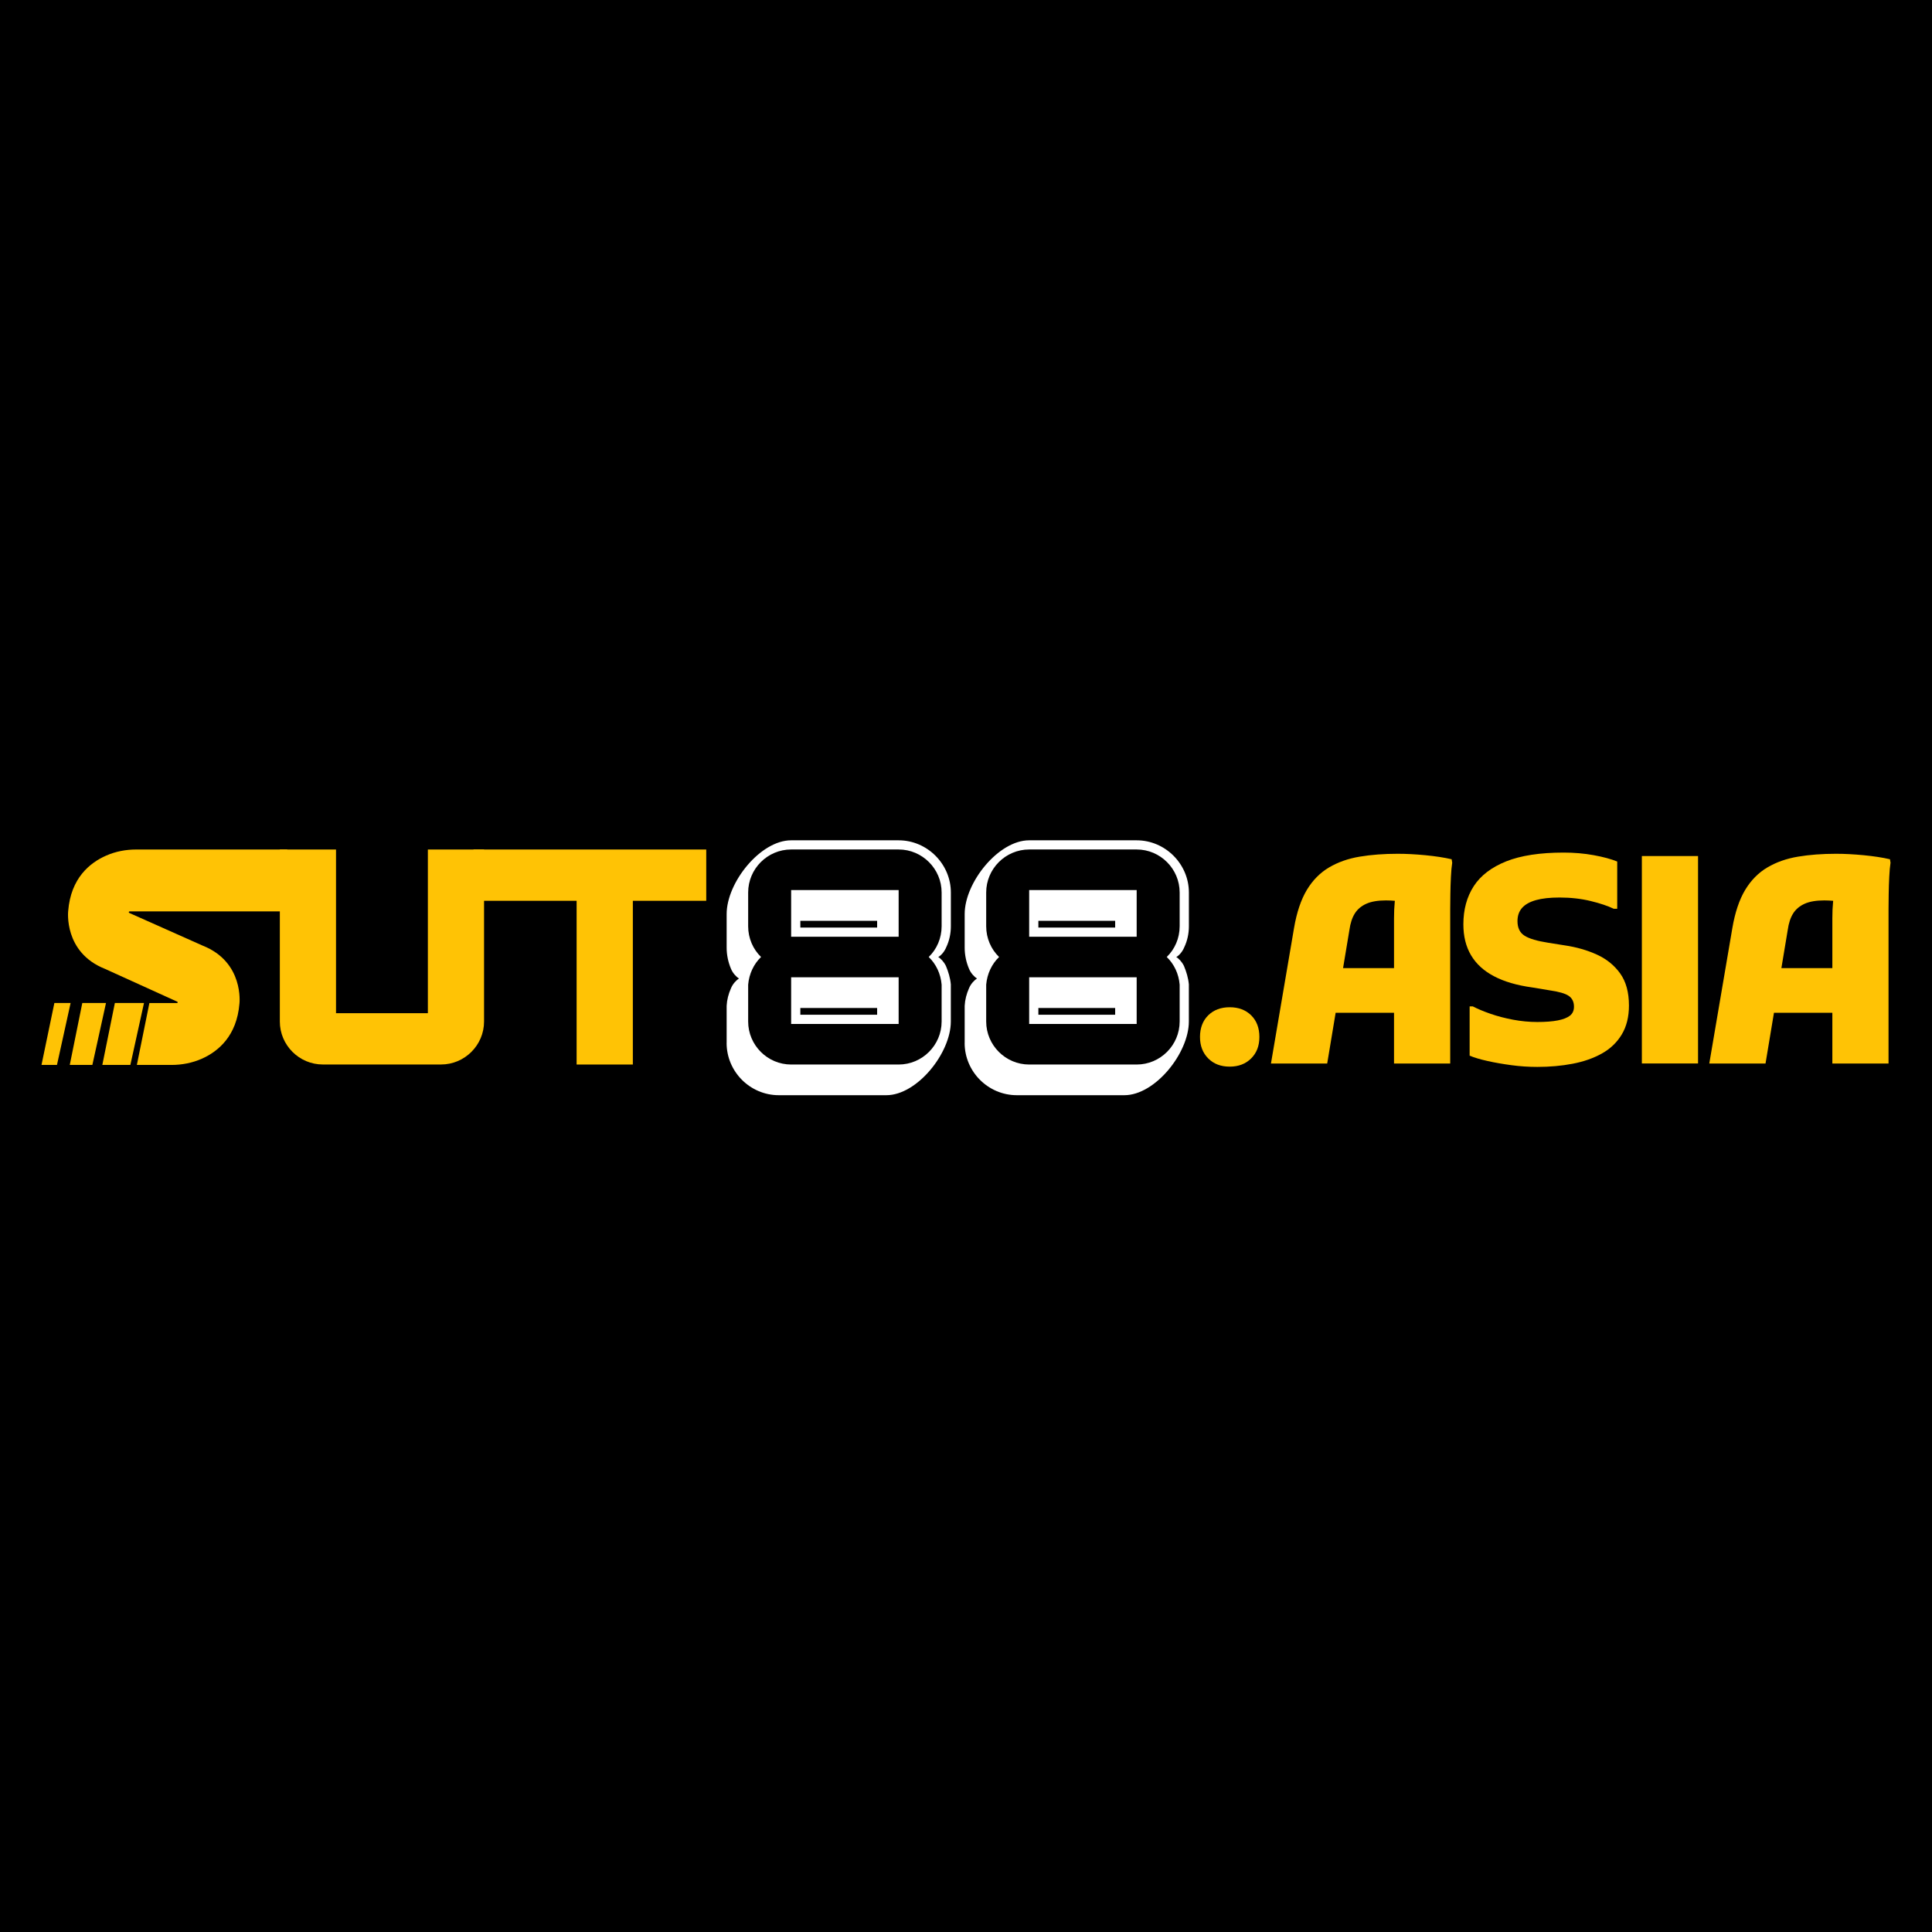
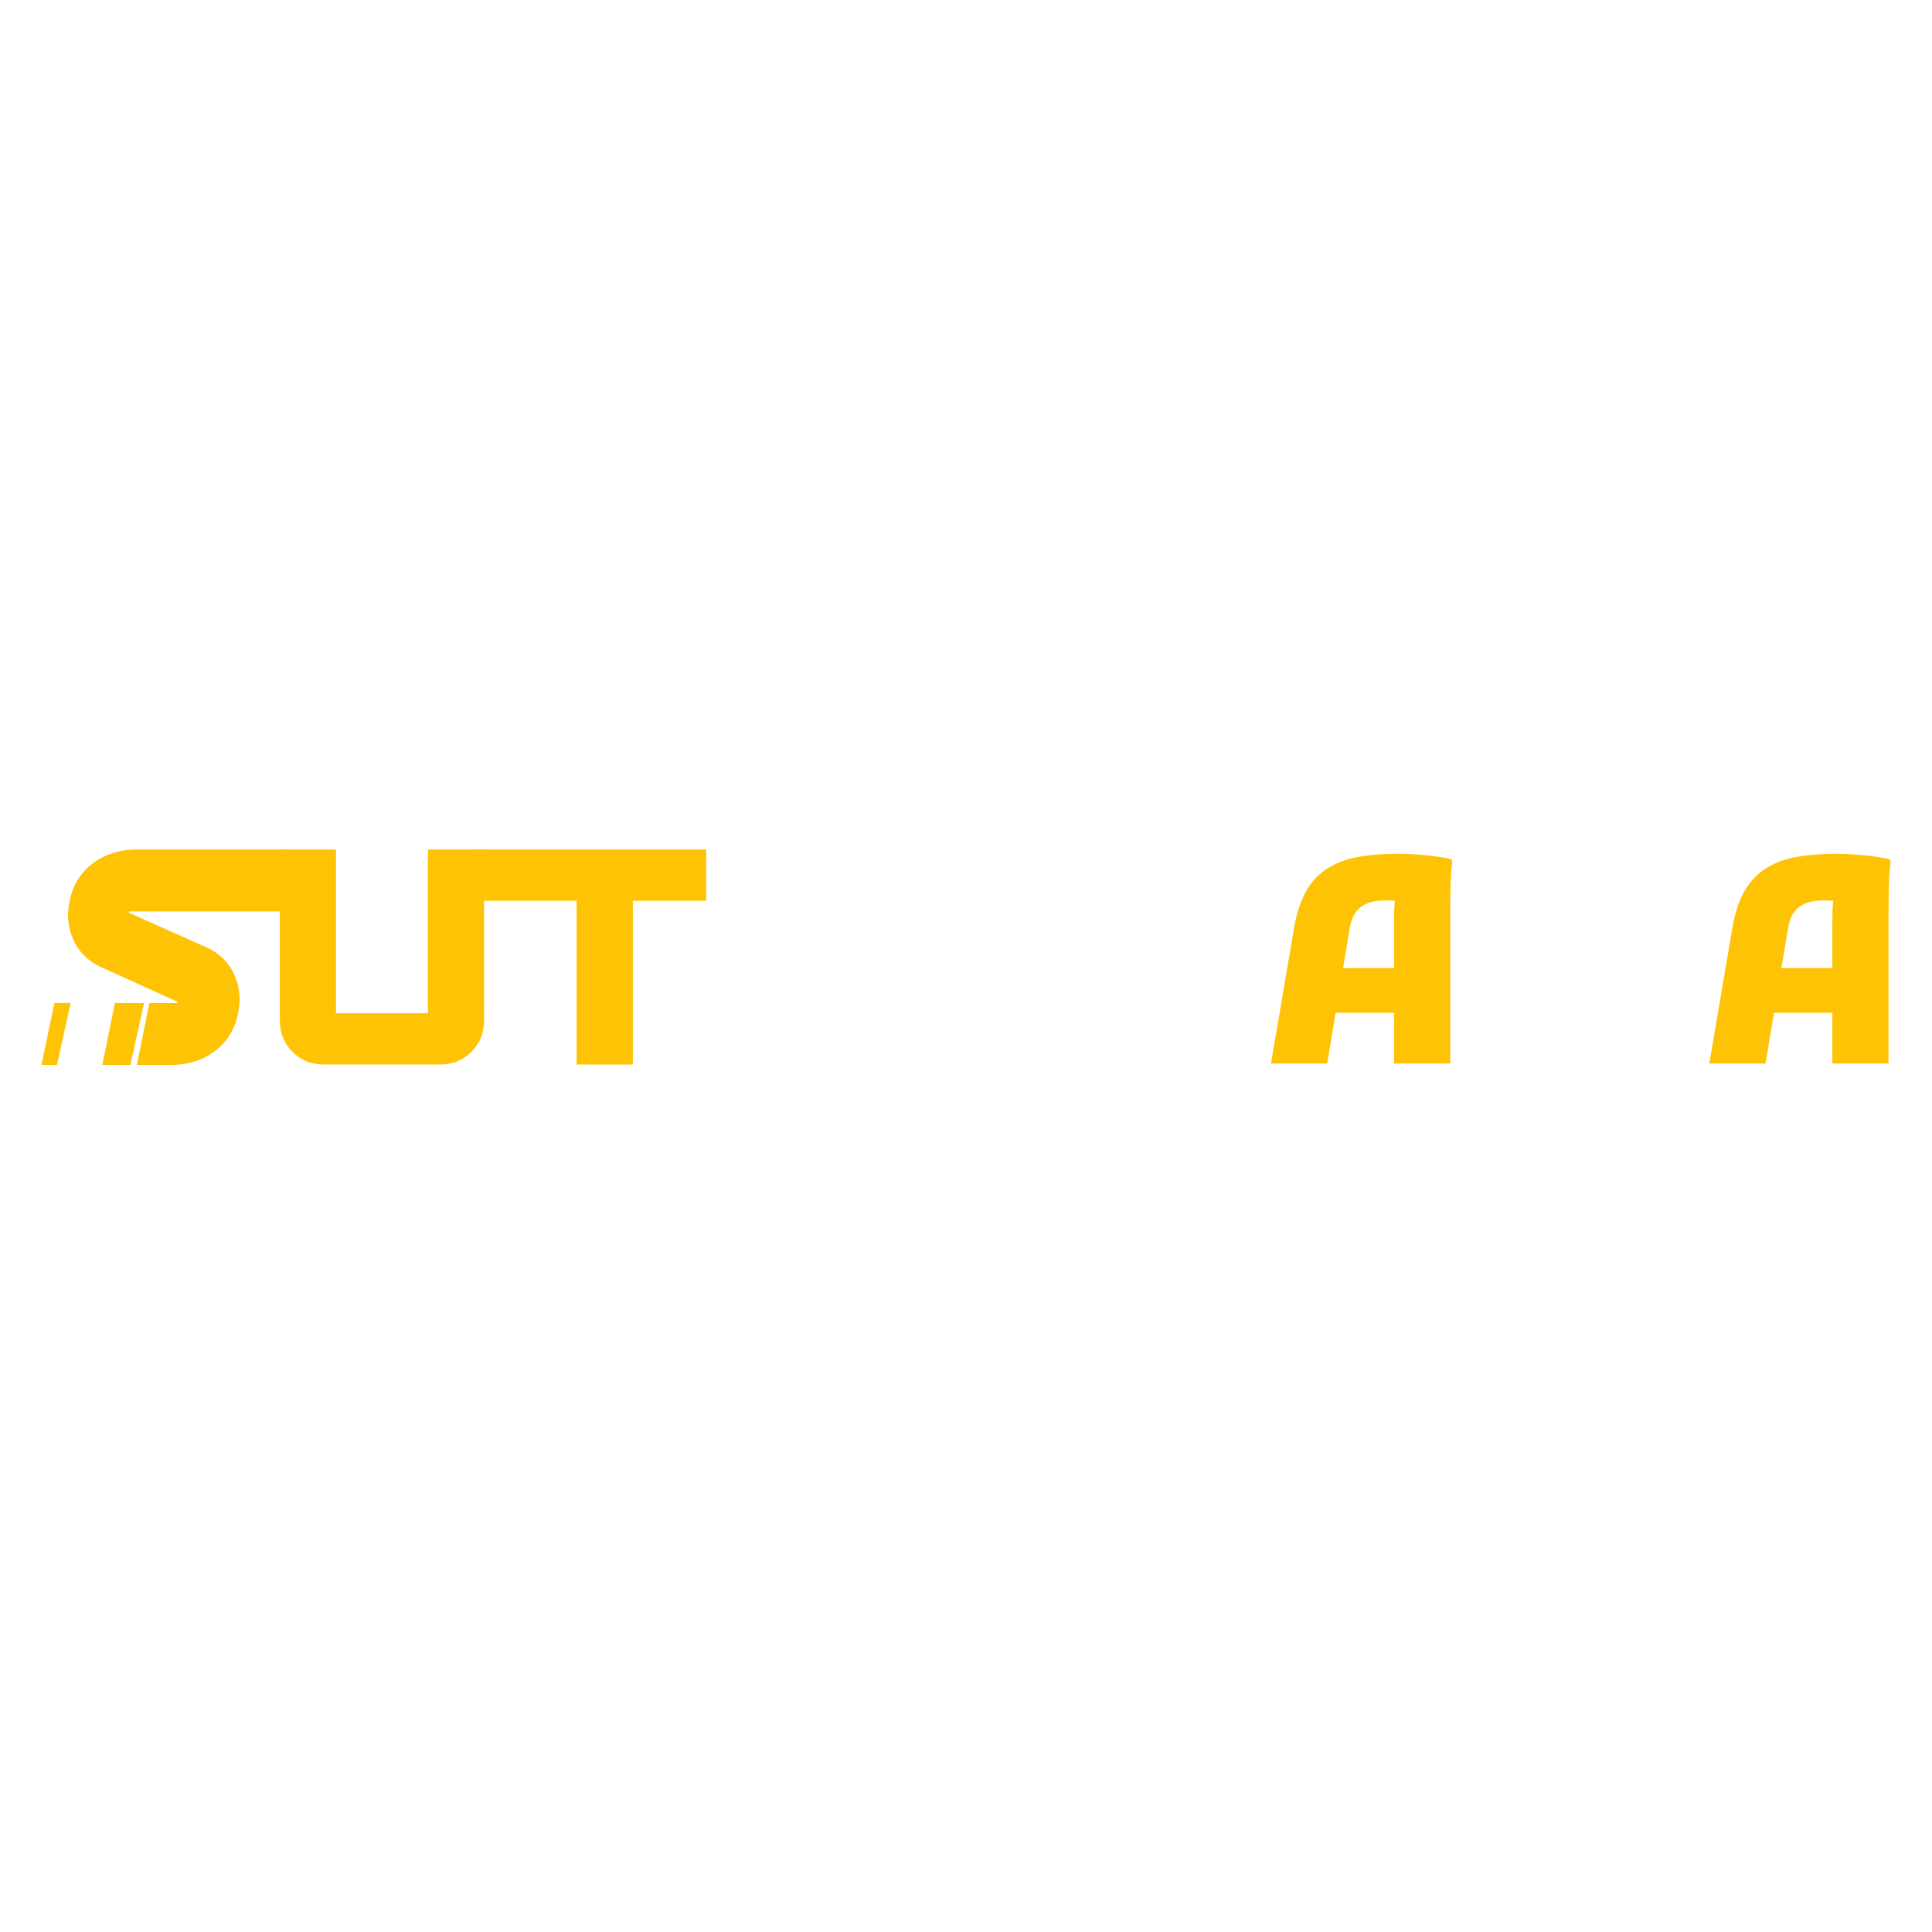
<svg xmlns="http://www.w3.org/2000/svg" id="Layer_1" data-name="Layer 1" viewBox="0 0 512 512">
  <defs>
    <style>
      .cls-1 {
        fill: #fff;
      }

      .cls-2 {
        fill: #ffc305;
      }
    </style>
  </defs>
-   <rect width="512" height="512" />
  <g>
    <g>
      <path class="cls-2" d="M74.16,270.71v-45.58h14.89v43.38h24.34v-43.38h14.89v45.58c0,6.27-5.13,11.39-11.39,11.39h-31.34c-6.27,0-11.39-5.13-11.39-11.39Z" />
      <polygon class="cls-2" points="152.81 238.72 125.47 238.72 125.47 225.13 187.16 225.13 187.16 238.72 167.71 238.72 167.71 282.11 152.81 282.11 152.81 238.72" />
      <path class="cls-1" d="M232.45,268.92v-1.79h-20.35v1.79h20.35ZM232.45,245.81v-1.79h-20.35v1.79h20.35ZM209.66,258.99h28.49v12.37h-28.49v-12.37ZM209.66,235.88h28.49v12.37h-28.49v-12.37ZM238.15,282.11c6.27,0,11.39-5.13,11.39-11.4v-9.77c-.24-2.85-1.46-5.45-3.42-7.33,2.12-2.03,3.42-4.97,3.42-8.14v-8.95c0-6.27-5.13-11.4-11.39-11.4h-28.49c-6.27,0-11.39,5.13-11.39,11.4v8.95c0,3.17,1.3,6.11,3.42,8.14-1.95,1.87-3.17,4.48-3.42,7.33v9.77c0,6.27,5.13,11.4,11.39,11.4h28.49ZM192.57,276.41v-9.85c.08-1.63.49-3.17,1.14-4.64.49-1.22,1.47-2.2,2.12-2.6-.65-.41-1.63-1.38-2.12-2.61-.73-1.71-1.14-3.66-1.14-5.53v-8.95c0-8.38,8.95-19.54,17.09-19.54h28.49c7.57,0,13.84,6.27,13.84,13.84v8.95c0,1.87-.4,3.83-1.22,5.53-.49,1.22-1.38,2.2-2.12,2.61.65.41,1.47,1.22,2.03,2.36.65,1.55,1.14,3.17,1.3,4.88v9.85c0,8.38-8.95,19.53-17.09,19.53h-28.49c-7.65,0-13.84-6.27-13.84-13.84Z" />
      <path class="cls-1" d="M295.53,268.92v-1.79h-20.35v1.79h20.35ZM295.53,245.81v-1.79h-20.35v1.79h20.35ZM272.74,258.99h28.49v12.37h-28.49v-12.37ZM272.74,235.88h28.49v12.37h-28.49v-12.37ZM301.23,282.11c6.27,0,11.39-5.13,11.39-11.4v-9.77c-.24-2.85-1.46-5.45-3.42-7.33,2.12-2.03,3.42-4.97,3.42-8.14v-8.95c0-6.27-5.13-11.4-11.39-11.4h-28.49c-6.27,0-11.39,5.13-11.39,11.4v8.95c0,3.17,1.3,6.11,3.42,8.14-1.95,1.87-3.17,4.48-3.42,7.33v9.77c0,6.27,5.13,11.4,11.39,11.4h28.49ZM255.65,276.41v-9.85c.08-1.63.49-3.17,1.14-4.64.49-1.22,1.47-2.2,2.12-2.6-.65-.41-1.63-1.38-2.12-2.61-.73-1.71-1.14-3.66-1.14-5.53v-8.95c0-8.38,8.95-19.54,17.09-19.54h28.49c7.57,0,13.84,6.27,13.84,13.84v8.95c0,1.87-.4,3.83-1.22,5.53-.49,1.22-1.38,2.2-2.12,2.61.65.41,1.47,1.22,2.03,2.36.65,1.55,1.14,3.17,1.3,4.88v9.85c0,8.38-8.95,19.53-17.09,19.53h-28.49c-7.65,0-13.84-6.27-13.84-13.84Z" />
      <polygon class="cls-2" points="18.71 265.81 14.41 265.81 11 282.21 15.1 282.21 18.71 265.81" />
      <polygon class="cls-2" points="34.55 282.21 38.16 265.81 30.44 265.81 27.12 282.21 34.55 282.21" />
      <path class="cls-2" d="M34.31,241.53h41.23l.59-16.4h-40.05c-2.73,0-5.44.51-7.94,1.61-4.3,1.88-9.37,5.94-10.07,14.68,0,0-1.26,10.97,9.75,15.34l19.16,8.7c.19.08.12.36-.08.36h-7.31l-3.32,16.4h9.17c2.77,0,5.52-.53,8.05-1.65,4.28-1.9,9.27-5.97,9.97-14.64,0,0,1.26-10.97-9.75-15.33l-19.46-8.67c-.2-.09-.14-.4.09-.4h0Z" />
-       <polygon class="cls-2" points="18.49 282.21 24.48 282.21 28.09 265.81 21.81 265.81 18.49 282.21" />
    </g>
    <g>
-       <path class="cls-2" d="M325.88,282.67c-2.34,0-4.24-.72-5.69-2.18-1.45-1.45-2.18-3.35-2.18-5.69s.73-4.3,2.18-5.73c1.45-1.42,3.35-2.14,5.69-2.14s4.24.71,5.69,2.14c1.45,1.43,2.18,3.34,2.18,5.73s-.73,4.24-2.18,5.69c-1.45,1.45-3.35,2.18-5.69,2.18Z" />
      <path class="cls-2" d="M336.82,281.83l6.11-35.88c.71-4.17,1.85-7.54,3.4-10.12,1.55-2.57,3.51-4.55,5.88-5.95,2.37-1.4,5.08-2.35,8.13-2.86,3.05-.51,6.41-.76,10.08-.76,2.24,0,4.68.13,7.33.38,2.65.26,4.96.61,6.95,1.07l.15.92c-.15.97-.27,2.21-.34,3.74-.08,1.53-.13,3.07-.15,4.62-.03,1.55-.04,2.84-.04,3.85v41h-14.89v-38.48c0-1.58.06-3.03.19-4.35.13-1.32.32-2.52.57-3.59l1.91,3.59c-.56-.1-1.31-.19-2.25-.27-.94-.08-1.8-.12-2.56-.12-2.14,0-3.87.29-5.19.88-1.32.59-2.34,1.44-3.05,2.56-.71,1.12-1.2,2.6-1.45,4.43l-5.88,35.35h-14.89ZM347.06,268.39v-11.83h29.32v11.83h-29.32Z" />
-       <path class="cls-2" d="M389.48,266.71h.84c1.27.66,2.82,1.31,4.66,1.95,1.83.64,3.83,1.16,5.99,1.57,2.16.41,4.31.61,6.45.61s4-.14,5.42-.42,2.49-.7,3.21-1.26c.71-.56,1.07-1.35,1.07-2.37,0-1.27-.46-2.23-1.37-2.86-.92-.64-2.62-1.13-5.12-1.49l-4.58-.76c-4.07-.56-7.46-1.55-10.15-2.98-2.7-1.42-4.72-3.28-6.07-5.57-1.35-2.29-2.02-5.01-2.02-8.17,0-3.92.92-7.29,2.75-10.12,1.83-2.82,4.7-5.01,8.59-6.57,3.89-1.55,8.97-2.33,15.23-2.33,2.8,0,5.46.23,7.98.69s4.59,1.02,6.22,1.68v12.52h-.92c-1.58-.76-3.63-1.45-6.15-2.06-2.52-.61-5.26-.92-8.21-.92-2.55,0-4.63.23-6.26.69-1.63.46-2.85,1.14-3.67,2.06s-1.22,2.09-1.22,3.51c0,1.78.62,3.07,1.87,3.86,1.24.79,3.35,1.41,6.3,1.87l4.35.69c3.1.46,5.94,1.27,8.51,2.44,2.57,1.17,4.63,2.84,6.18,5s2.33,5,2.33,8.51c0,3-.64,5.56-1.91,7.67-1.27,2.11-3.03,3.79-5.27,5.04-2.24,1.25-4.82,2.15-7.75,2.71-2.93.56-6.04.84-9.35.84-2.29,0-4.58-.15-6.87-.46-2.29-.31-4.4-.67-6.34-1.11-1.94-.43-3.51-.9-4.73-1.41v-13.06Z" />
-       <path class="cls-2" d="M435.11,226.86h14.89v54.97h-14.89v-54.97Z" />
      <path class="cls-2" d="M452.98,281.83l6.11-35.88c.71-4.17,1.85-7.54,3.4-10.12,1.55-2.57,3.51-4.55,5.88-5.95,2.37-1.4,5.08-2.35,8.13-2.86,3.05-.51,6.41-.76,10.08-.76,2.24,0,4.68.13,7.33.38,2.65.26,4.96.61,6.95,1.07l.15.92c-.15.97-.27,2.21-.34,3.74-.08,1.53-.13,3.07-.15,4.62-.03,1.55-.04,2.84-.04,3.85v41h-14.89v-38.48c0-1.58.06-3.03.19-4.35.13-1.32.32-2.52.57-3.59l1.91,3.59c-.56-.1-1.31-.19-2.25-.27-.94-.08-1.8-.12-2.56-.12-2.14,0-3.87.29-5.19.88-1.32.59-2.34,1.44-3.05,2.56-.71,1.12-1.2,2.6-1.45,4.43l-5.88,35.35h-14.89ZM463.21,268.39v-11.83h29.32v11.83h-29.32Z" />
    </g>
  </g>
</svg>